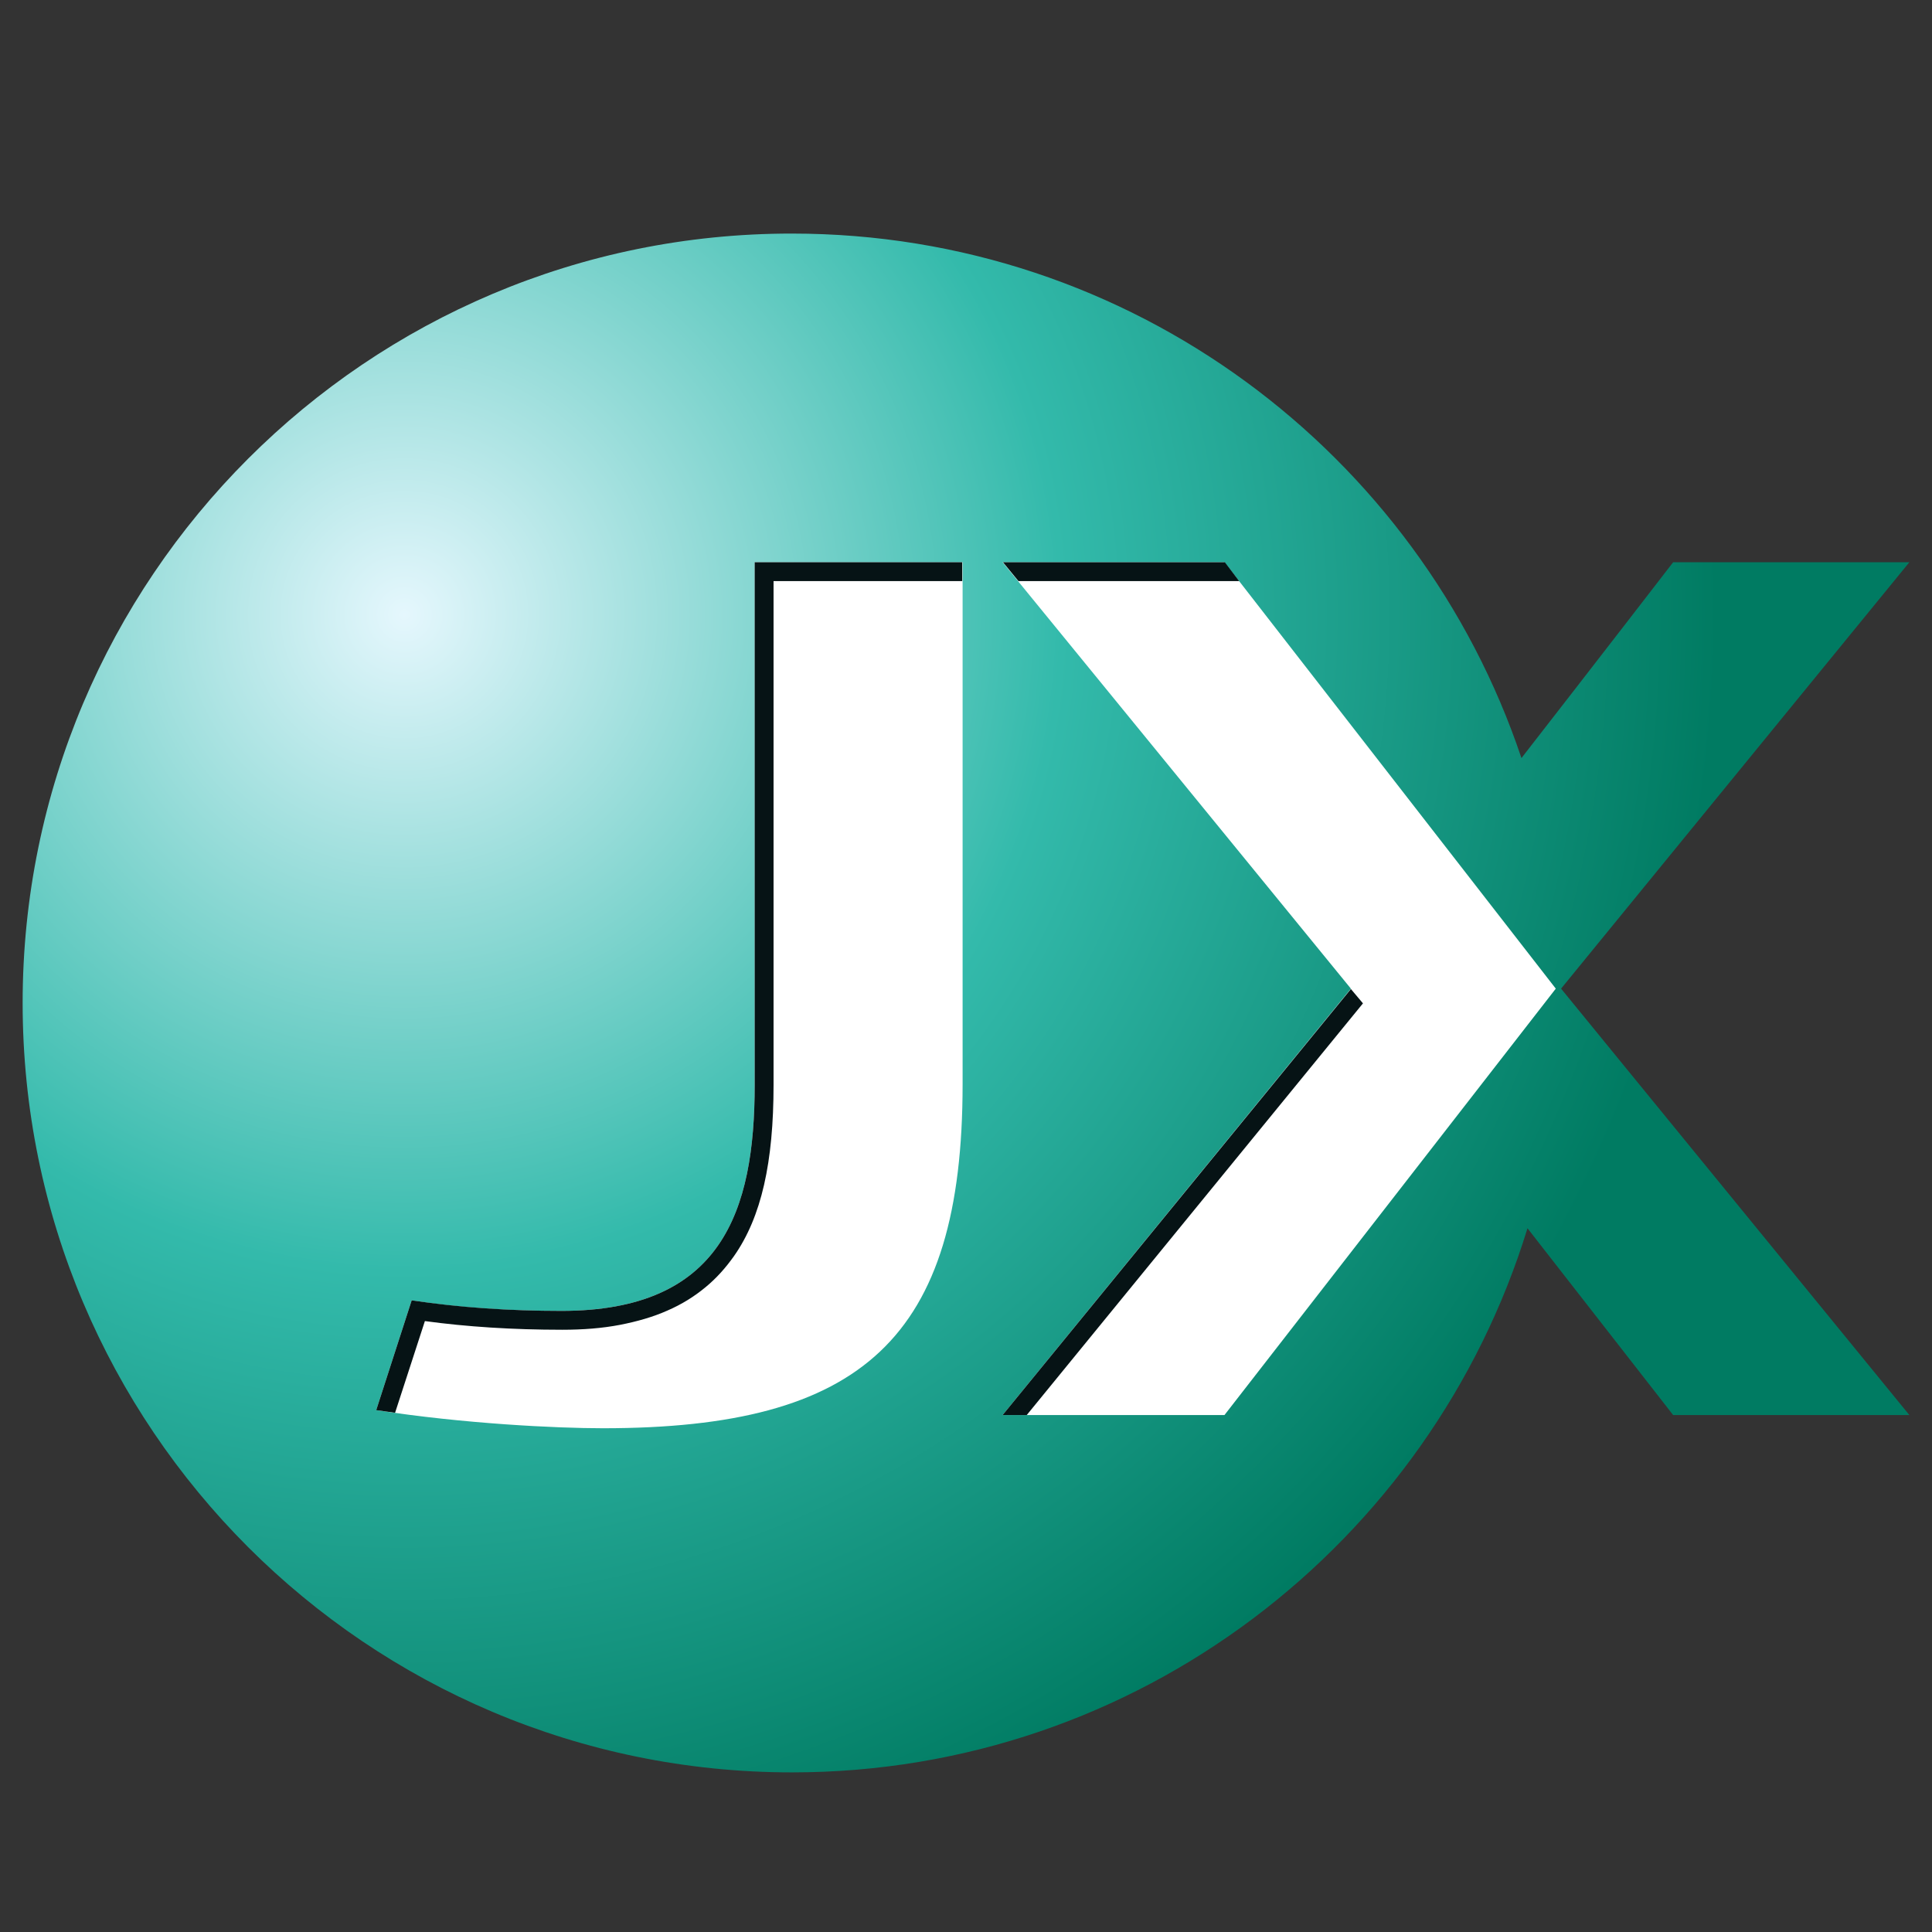
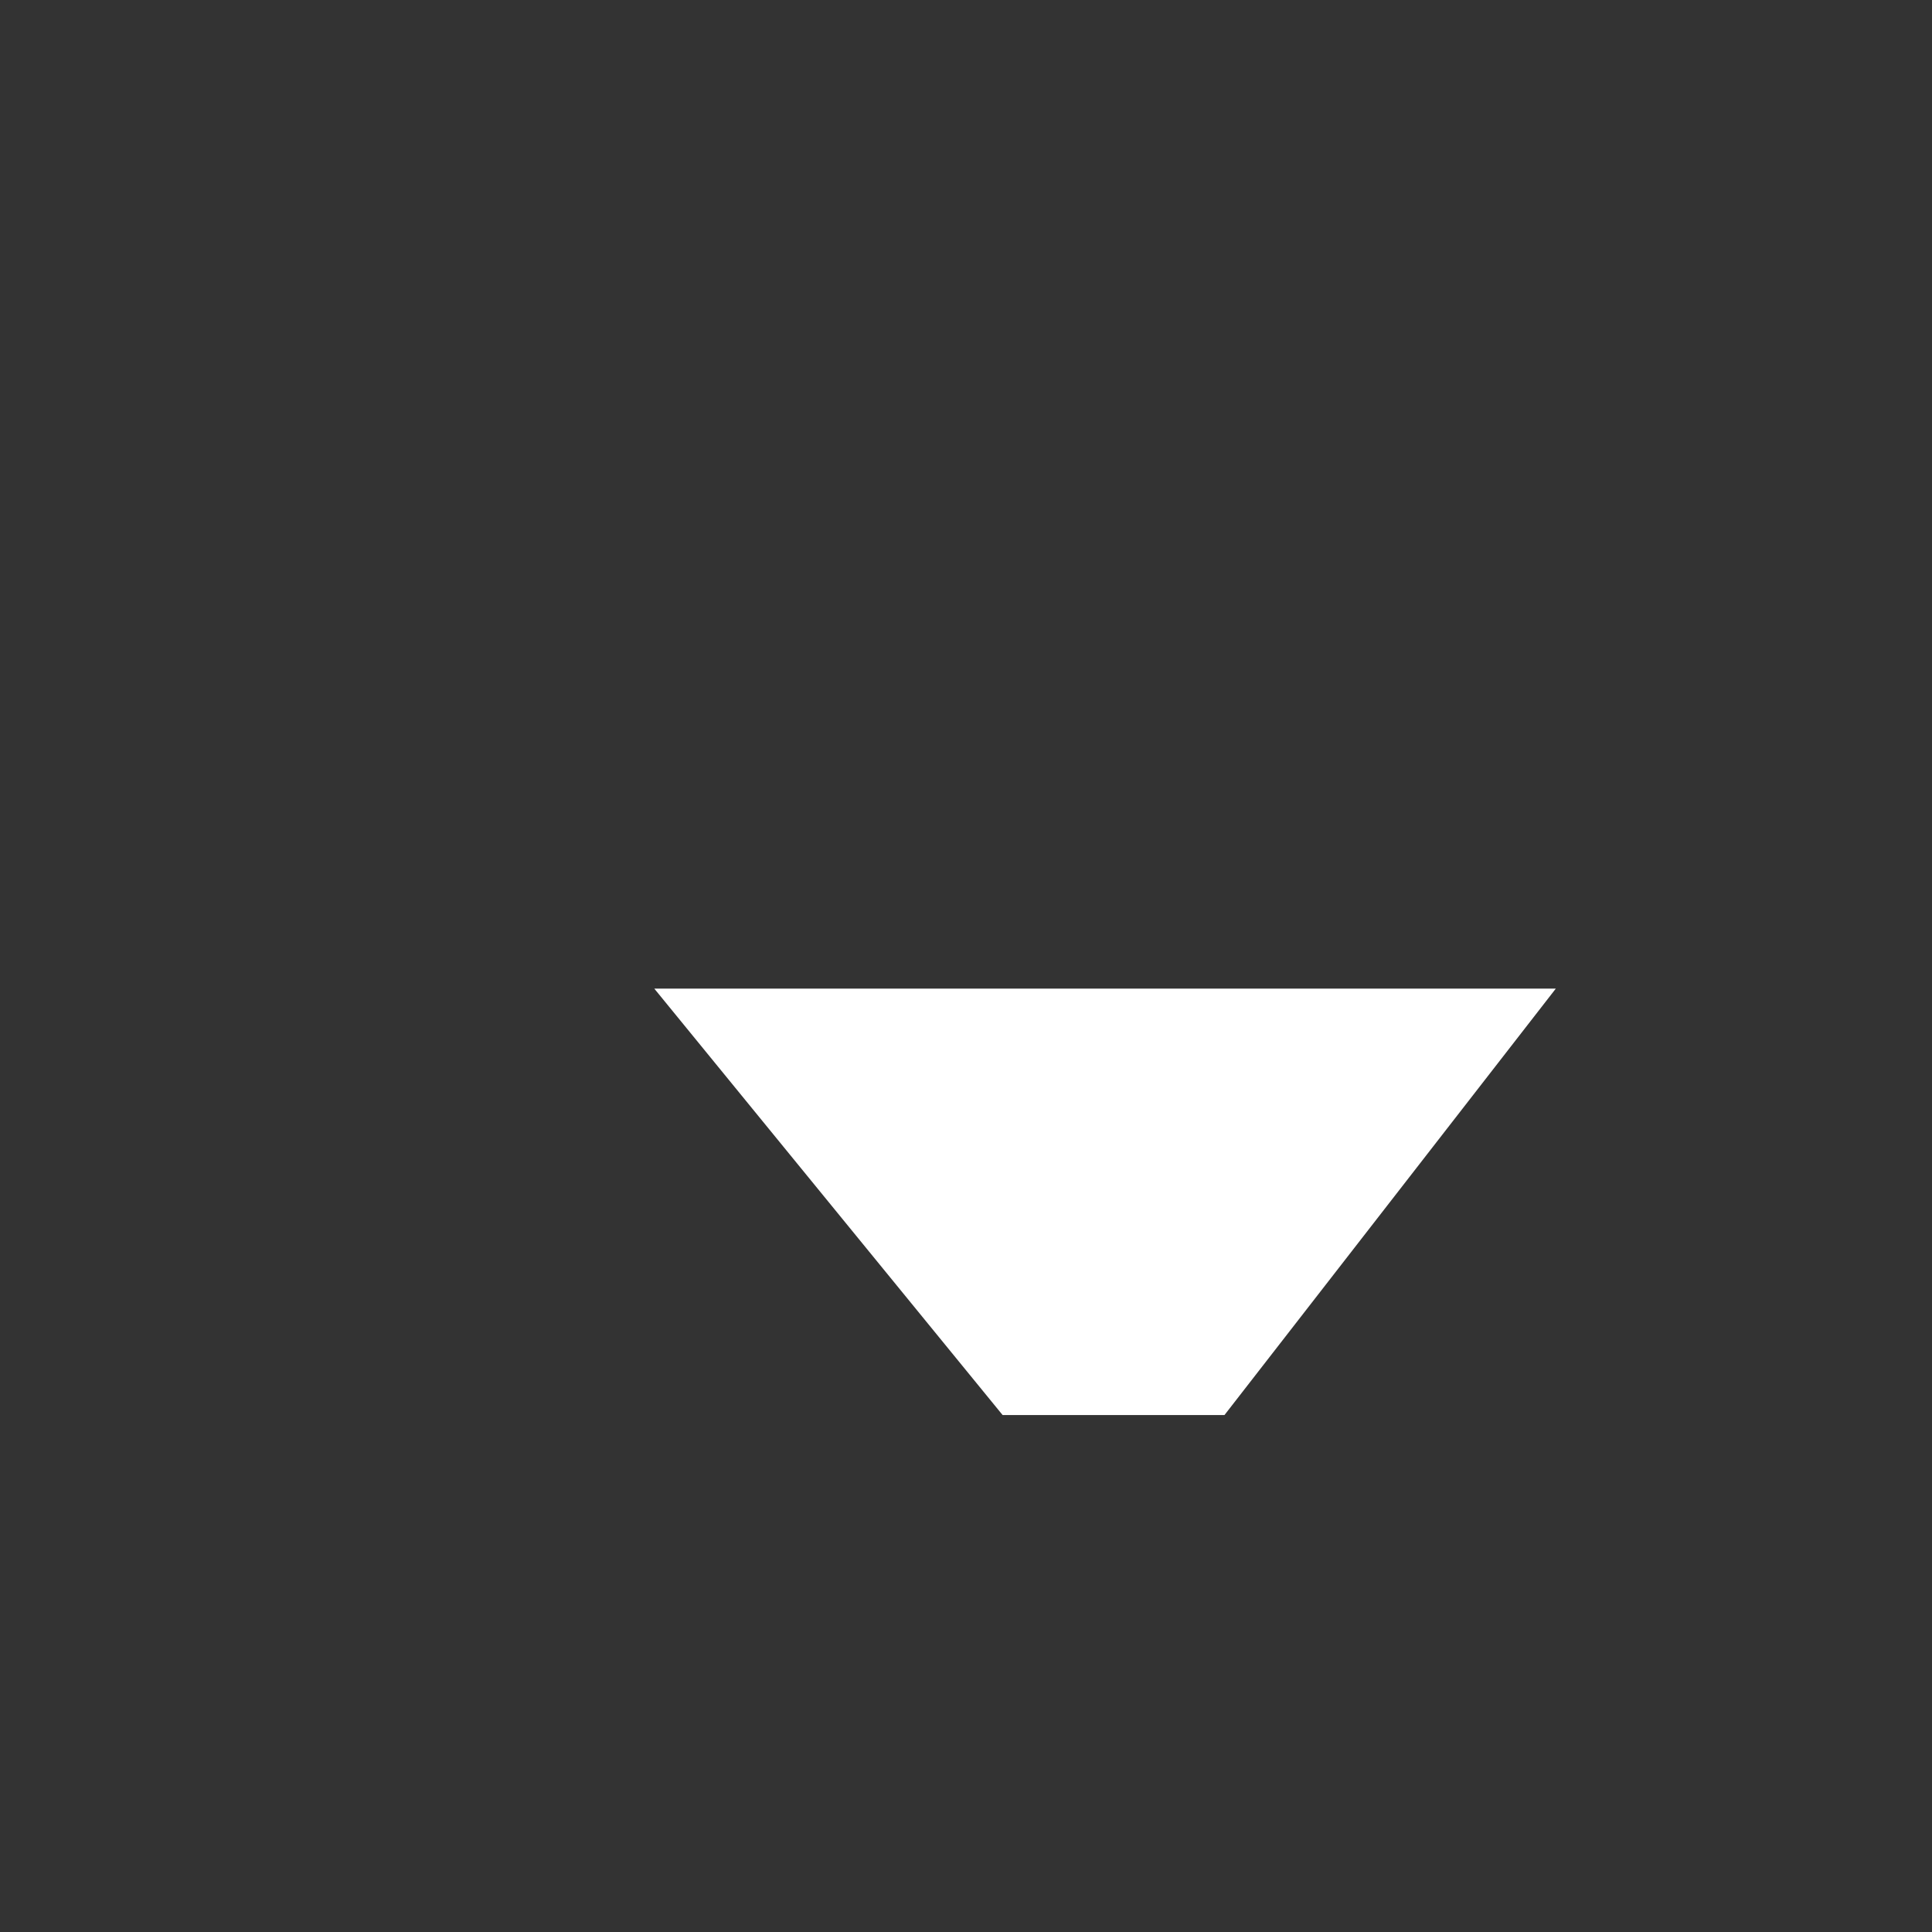
<svg xmlns="http://www.w3.org/2000/svg" x="0px" y="0px" width="500px" height="500px" viewBox="0 0 512 512">
  <rect x="0" y="0" width="512" height="512" fill="#333333" stroke="none" />
  <g id="co-jx-nippon-oil-and-energy-o.svg">
    <radialGradient id="SVGID_2_" cx="-169.268" cy="87.864" r="6.069" gradientTransform="matrix(57.288 0 0 57.288 9804.419 -4870.535)" gradientUnits="userSpaceOnUse">
      <stop offset="0" style="stop-color:#E5F7FD" />
      <stop offset="0.5" style="stop-color:#33BAAB" />
      <stop offset="1" style="stop-color:#007B62" />
    </radialGradient>
-     <path display="inline" fill="url(#SVGID_2_)" d="M6,265.8c0,112.6,91.3,203.9,203.9,203.9c91.7,0,169.3-60.8,194.9-144.2l38.6,49.5   H506l-92.3-113L506,149h-62.6c0,0-19.5,25.3-40.2,51.9c-27.1-80.8-103.4-139-193.3-139C97.3,61.8,6,153.2,6,265.8" />
    <g display="inline">
-       <path fill="#FFFFFF" d="M412.3,262l-87.8,113h-58.8L358,262l-92.3-113h58.8L412.3,262z" />
-       <path fill="#FFFFFF" d="M200,149v138.5c0,33.6-8.8,59.9-51.2,59.9c-13.7,0-27.2-0.8-39.7-2.8l-9.4,29.1    c23.2,3.6,47.7,4.8,60.1,4.8c68.7,0,95.3-23.8,95.3-91.2V149H200z" />
+       <path fill="#FFFFFF" d="M412.3,262l-87.8,113h-58.8l-92.3-113h58.8L412.3,262z" />
    </g>
    <g display="inline">
-       <path fill="#061315" d="M112.6,350.1c11,1.5,23.2,2.3,36.4,2.3c5.5,0,10.6-0.4,15.3-1.3c4.6-0.9,8.8-2.1,12.6-3.8    c3.7-1.6,7.1-3.7,10.1-6.2c2.9-2.4,5.3-5.1,7.5-8.2c7.3-10.4,10.5-24.9,10.5-45.4V154h50v-5h-55v138.5c0,33.6-8.8,59.9-51.2,59.9    c-13.8,0-27.2-0.9-39.7-2.8l-9.4,29.1c1.7,0.2,3.3,0.5,5,0.7L112.6,350.1z" />
-       <path fill="#061315" d="M328.4,154l-3.8-5h-58.8l4.1,5H328.4z" />
-       <path fill="#061315" d="M358,262.1L265.7,375h6.4l89.1-109.1L358,262.1z" />
-     </g>
+       </g>
  </g>
</svg>